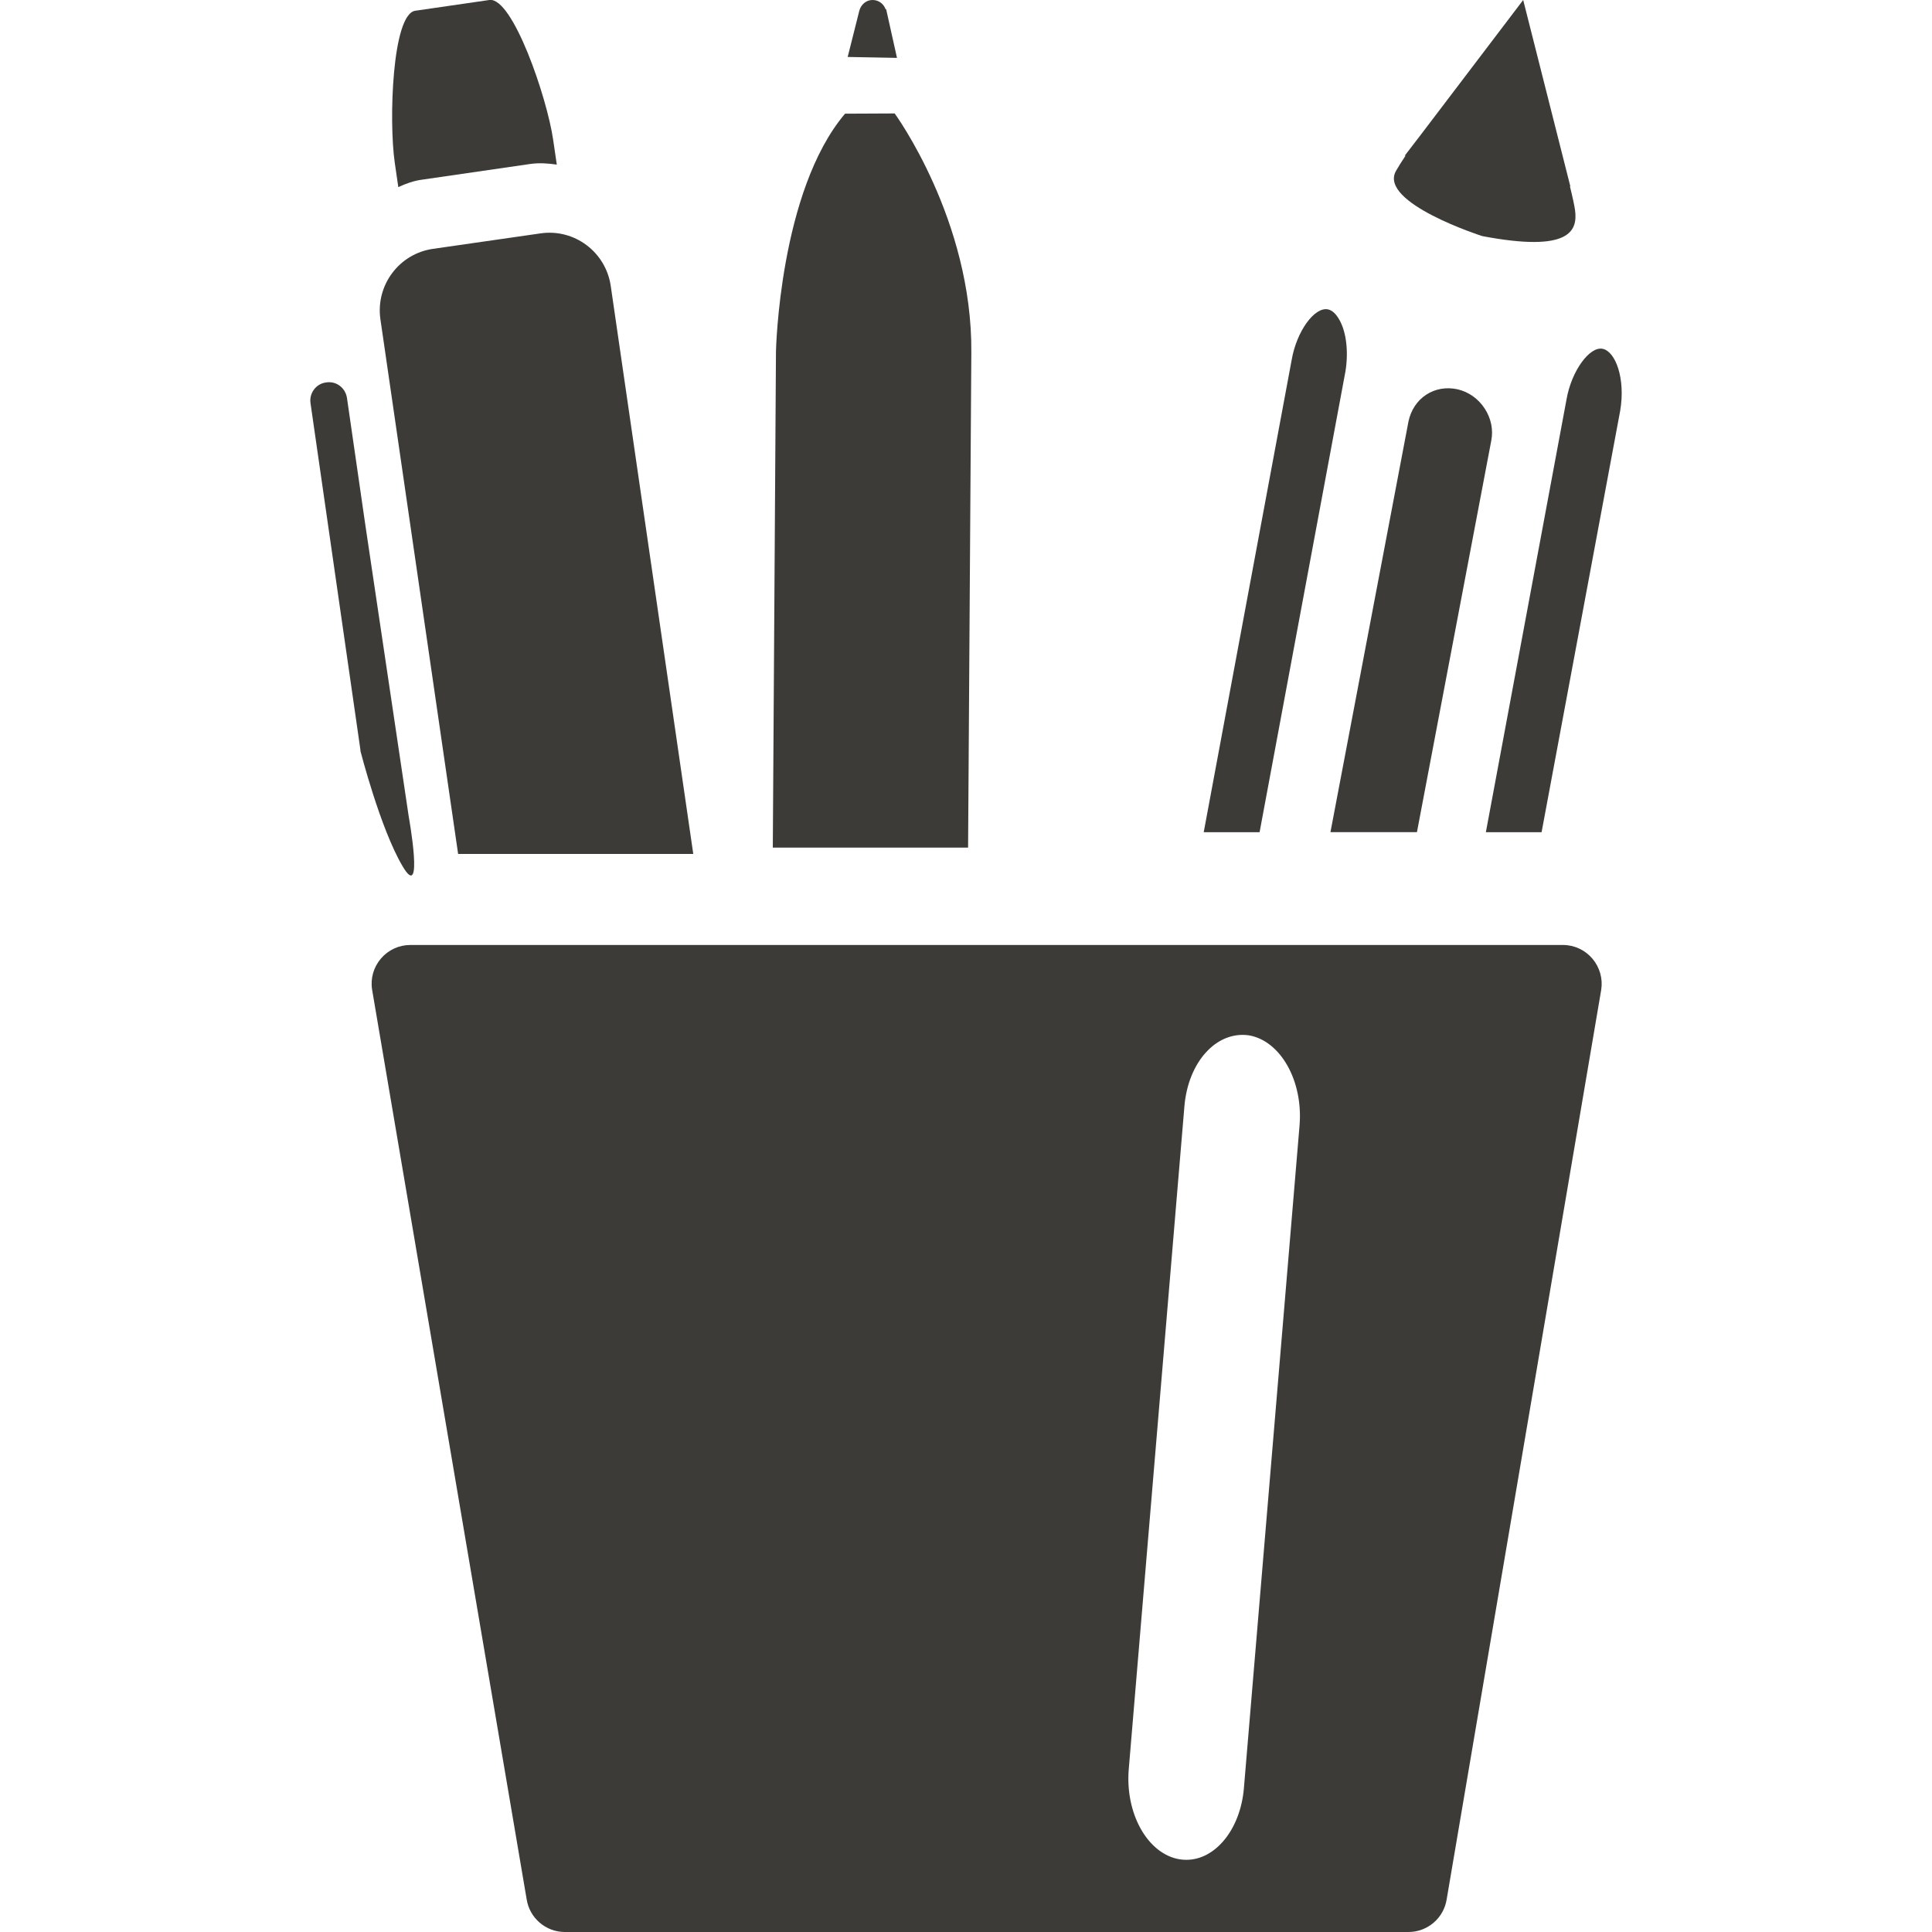
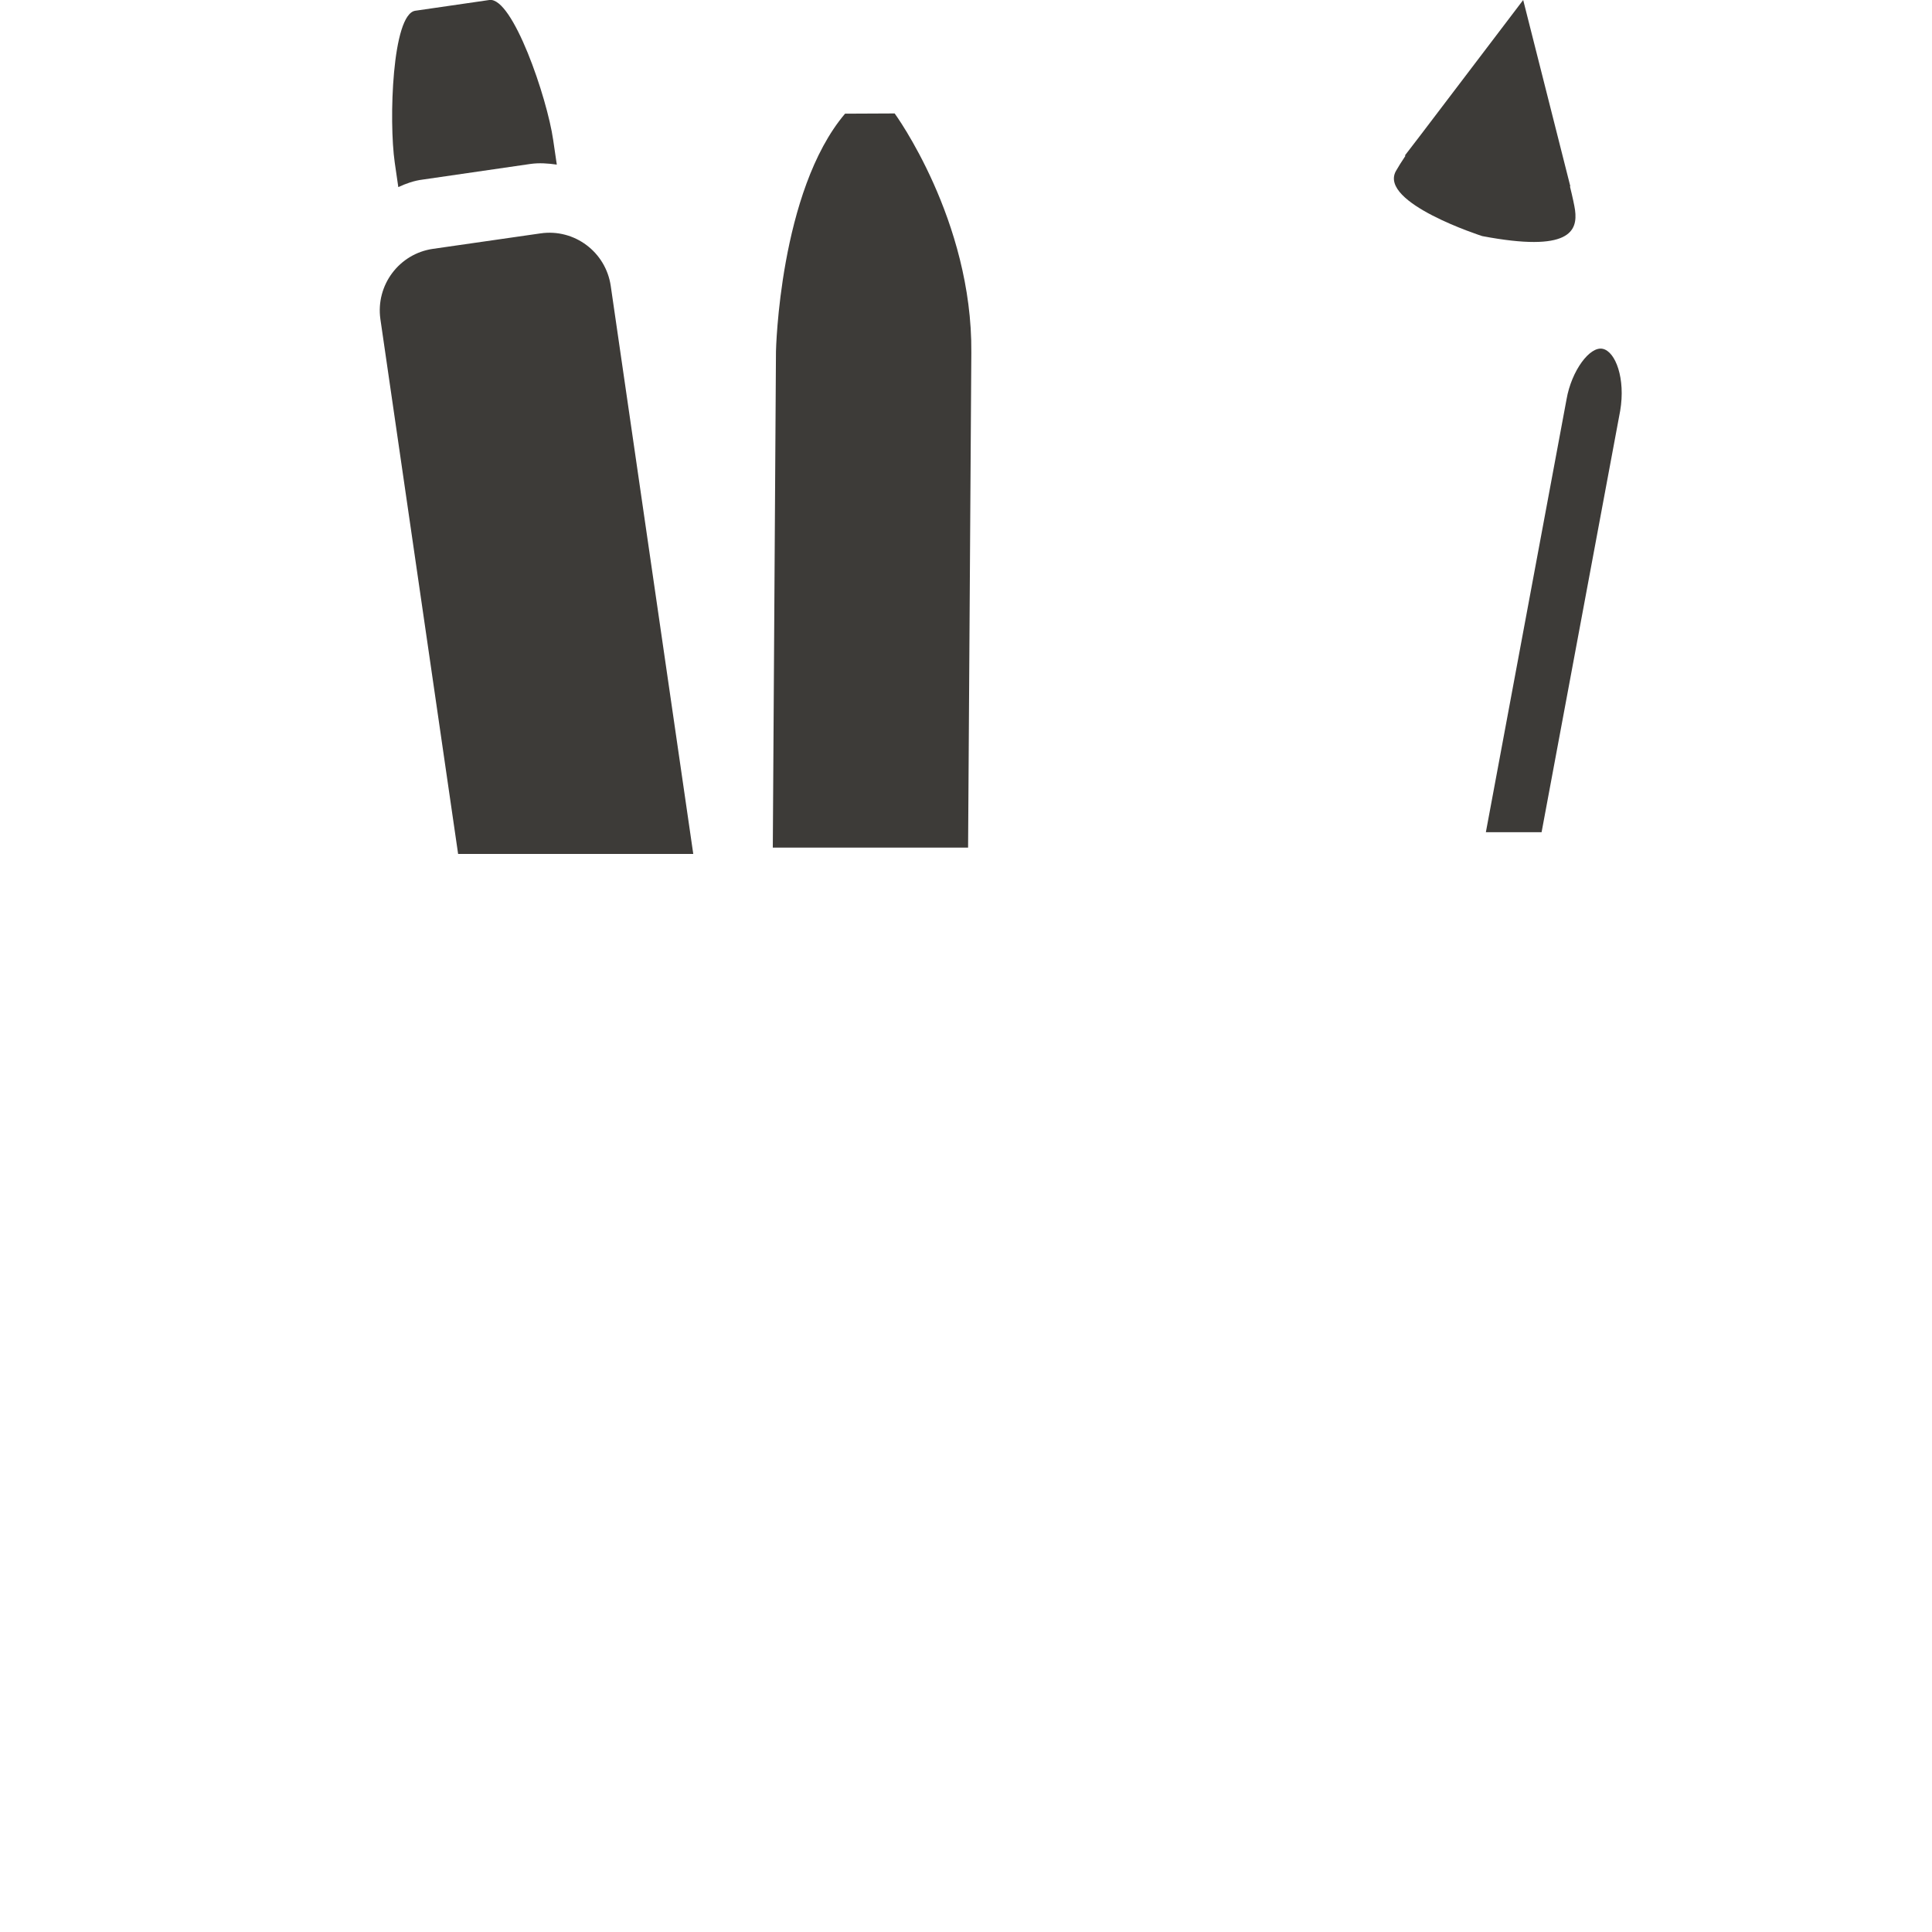
<svg xmlns="http://www.w3.org/2000/svg" version="1.1" id="Stiftehalter" x="0px" y="0px" width="25px" height="25px" viewBox="0 0 25 25" enable-background="new 0 0 25 25" xml:space="preserve">
  <g>
    <g>
      <g>
-         <path fill="#3D3B38" d="M11.467,0.12H11.46C11.434,0.049,11.369,0,11.292,0c-0.084-0.001-0.151,0.06-0.172,0.137H11.12     l-0.151,0.6l0.638,0.012L11.467,0.12z" />
        <path fill="#3D3B38" d="M12.527,10.968l0.042-6.404c0.015-1.72-0.992-3.096-0.992-3.096l-0.642,0.003     c-0.851,1.003-0.894,3.075-0.894,3.075L10,10.968H12.527z" />
      </g>
      <g>
        <path fill="#3D3B38" d="M5.108,2.104l0.046,0.317c0.097-0.045,0.202-0.083,0.314-0.097L6.86,2.122     C6.978,2.105,7.092,2.114,7.205,2.13l-0.047-0.32c-0.078-0.544-0.524-1.853-0.826-1.81L5.374,0.139     C5.074,0.182,5.03,1.562,5.108,2.104z" />
-         <path fill="#3D3B38" d="M4.018,5.217l0.644,4.473l0.003,0.031c0,0,0.255,0.996,0.542,1.484c0.286,0.491,0.082-0.639,0.082-0.639     S4.951,8.299,4.729,6.804L4.49,5.151C4.471,5.019,4.351,4.927,4.219,4.949C4.09,4.965,3.999,5.087,4.018,5.217z" />
        <path fill="#3D3B38" d="M8.971,11.051L7.903,3.7c-0.064-0.439-0.47-0.744-0.909-0.68l-1.391,0.2     C5.165,3.283,4.861,3.689,4.922,4.128l1.006,6.922H8.971z" />
      </g>
      <g>
        <path fill="#3D3B38" d="M19.18,3.055c1.133,0.215,1.237-0.066,1.201-0.336c-0.007-0.052-0.032-0.17-0.066-0.307l0.005-0.001     L19.71,0l-1.316,1.732c-0.018,0.022-0.034,0.043-0.049,0.064L18.18,2.011l0.006,0.006c-0.052,0.078-0.095,0.146-0.124,0.198     C17.839,2.626,19.18,3.055,19.18,3.055z" />
-         <path fill="#3D3B38" d="M16.299,10.769l1.111-5.963c0.044-0.27,0.008-0.546-0.1-0.702c-0.038-0.057-0.08-0.09-0.124-0.1     c-0.174-0.039-0.408,0.281-0.472,0.654l-1.138,6.111H16.299z" />
-         <path fill="#3D3B38" d="M18.335,10.769l0.962-5.067c0.028-0.142-0.003-0.291-0.086-0.417c-0.082-0.125-0.205-0.213-0.348-0.247     c-0.145-0.032-0.288-0.009-0.409,0.07c-0.119,0.078-0.198,0.203-0.228,0.344l-1.01,5.316H18.335z" />
        <path fill="#3D3B38" d="M19.948,10.769l1.017-5.453c0.071-0.417-0.06-0.766-0.225-0.802c-0.167-0.038-0.405,0.283-0.469,0.653     l-1.044,5.602H19.948z" />
      </g>
    </g>
-     <path fill="#3D3B38" d="M20.605,12.404c-0.095-0.111-0.233-0.176-0.38-0.176H5.309c-0.146,0-0.285,0.064-0.38,0.176   c-0.095,0.111-0.137,0.258-0.114,0.402l2,11.771C6.853,24.82,7.063,25,7.309,25h10.917c0.246,0,0.456-0.18,0.494-0.423l2-11.771   C20.742,12.662,20.7,12.516,20.605,12.404z M16.096,23.139c-0.045,0.533-0.369,0.927-0.744,0.927c-0.029,0-0.059-0.002-0.089-0.007   c-0.411-0.068-0.705-0.589-0.657-1.166l0.72-8.576c0.048-0.574,0.413-0.978,0.833-0.92c0.411,0.069,0.705,0.59,0.657,1.167   L16.096,23.139z" />
  </g>
</svg>